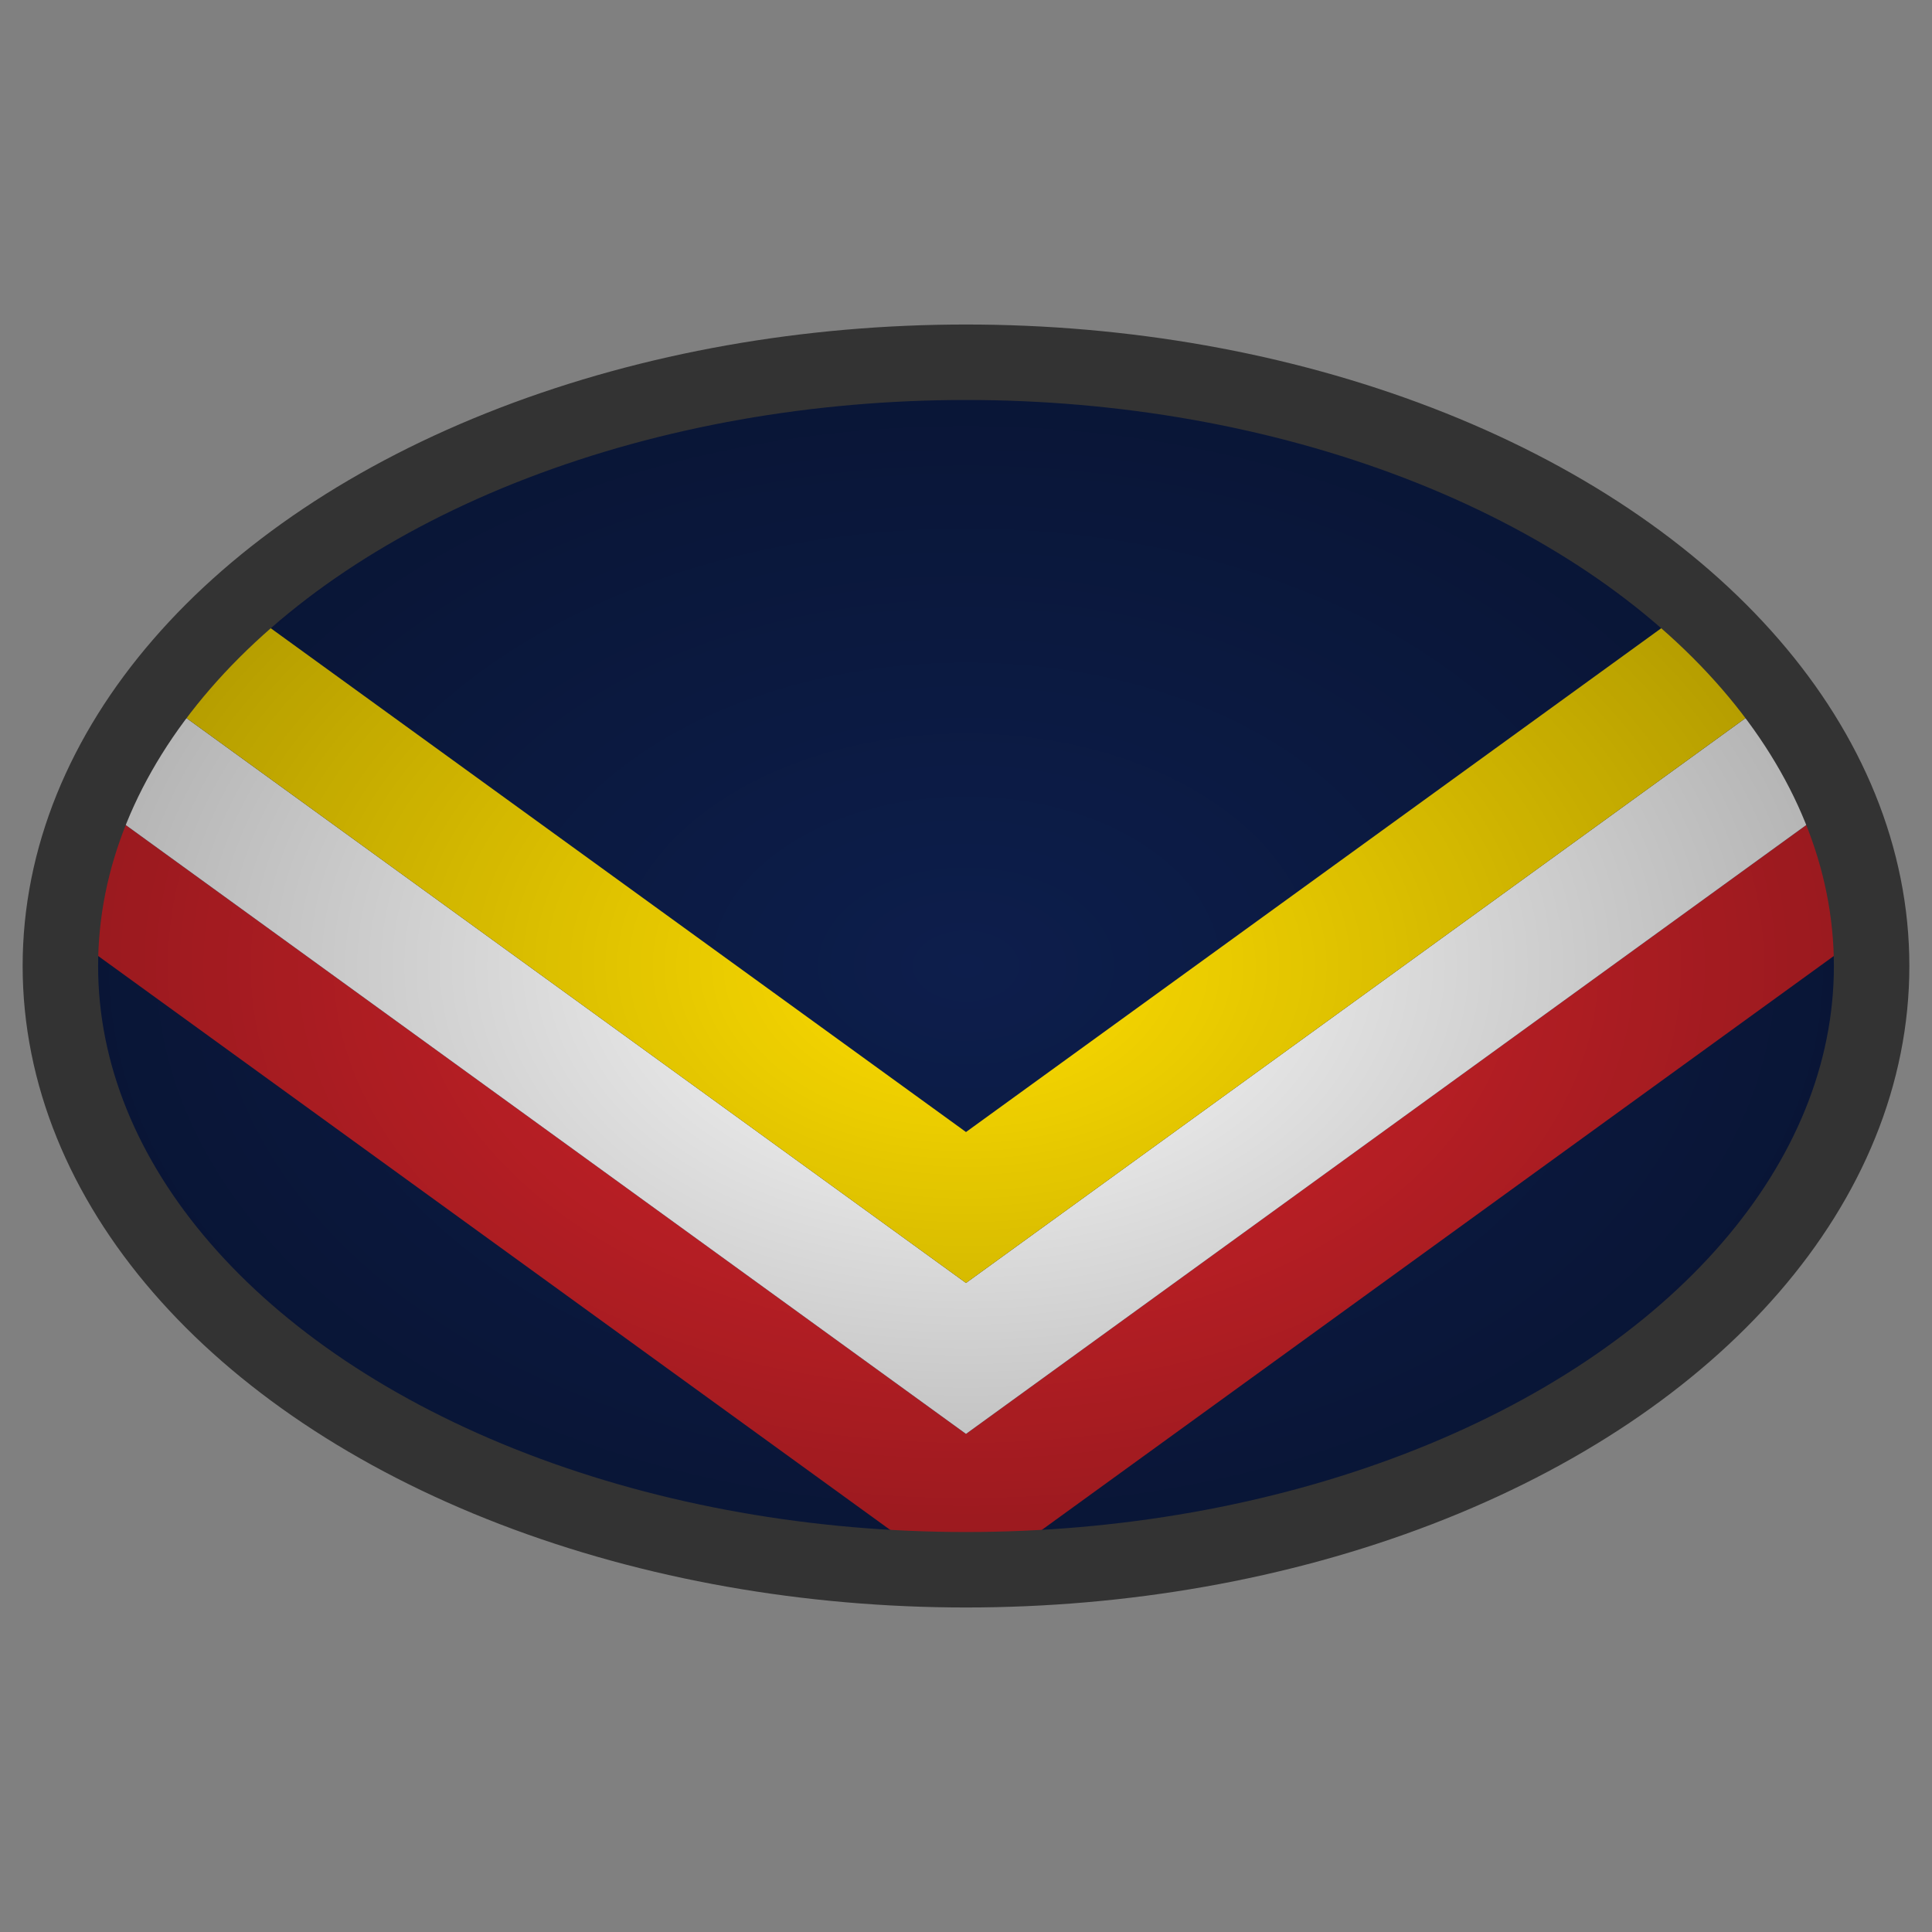
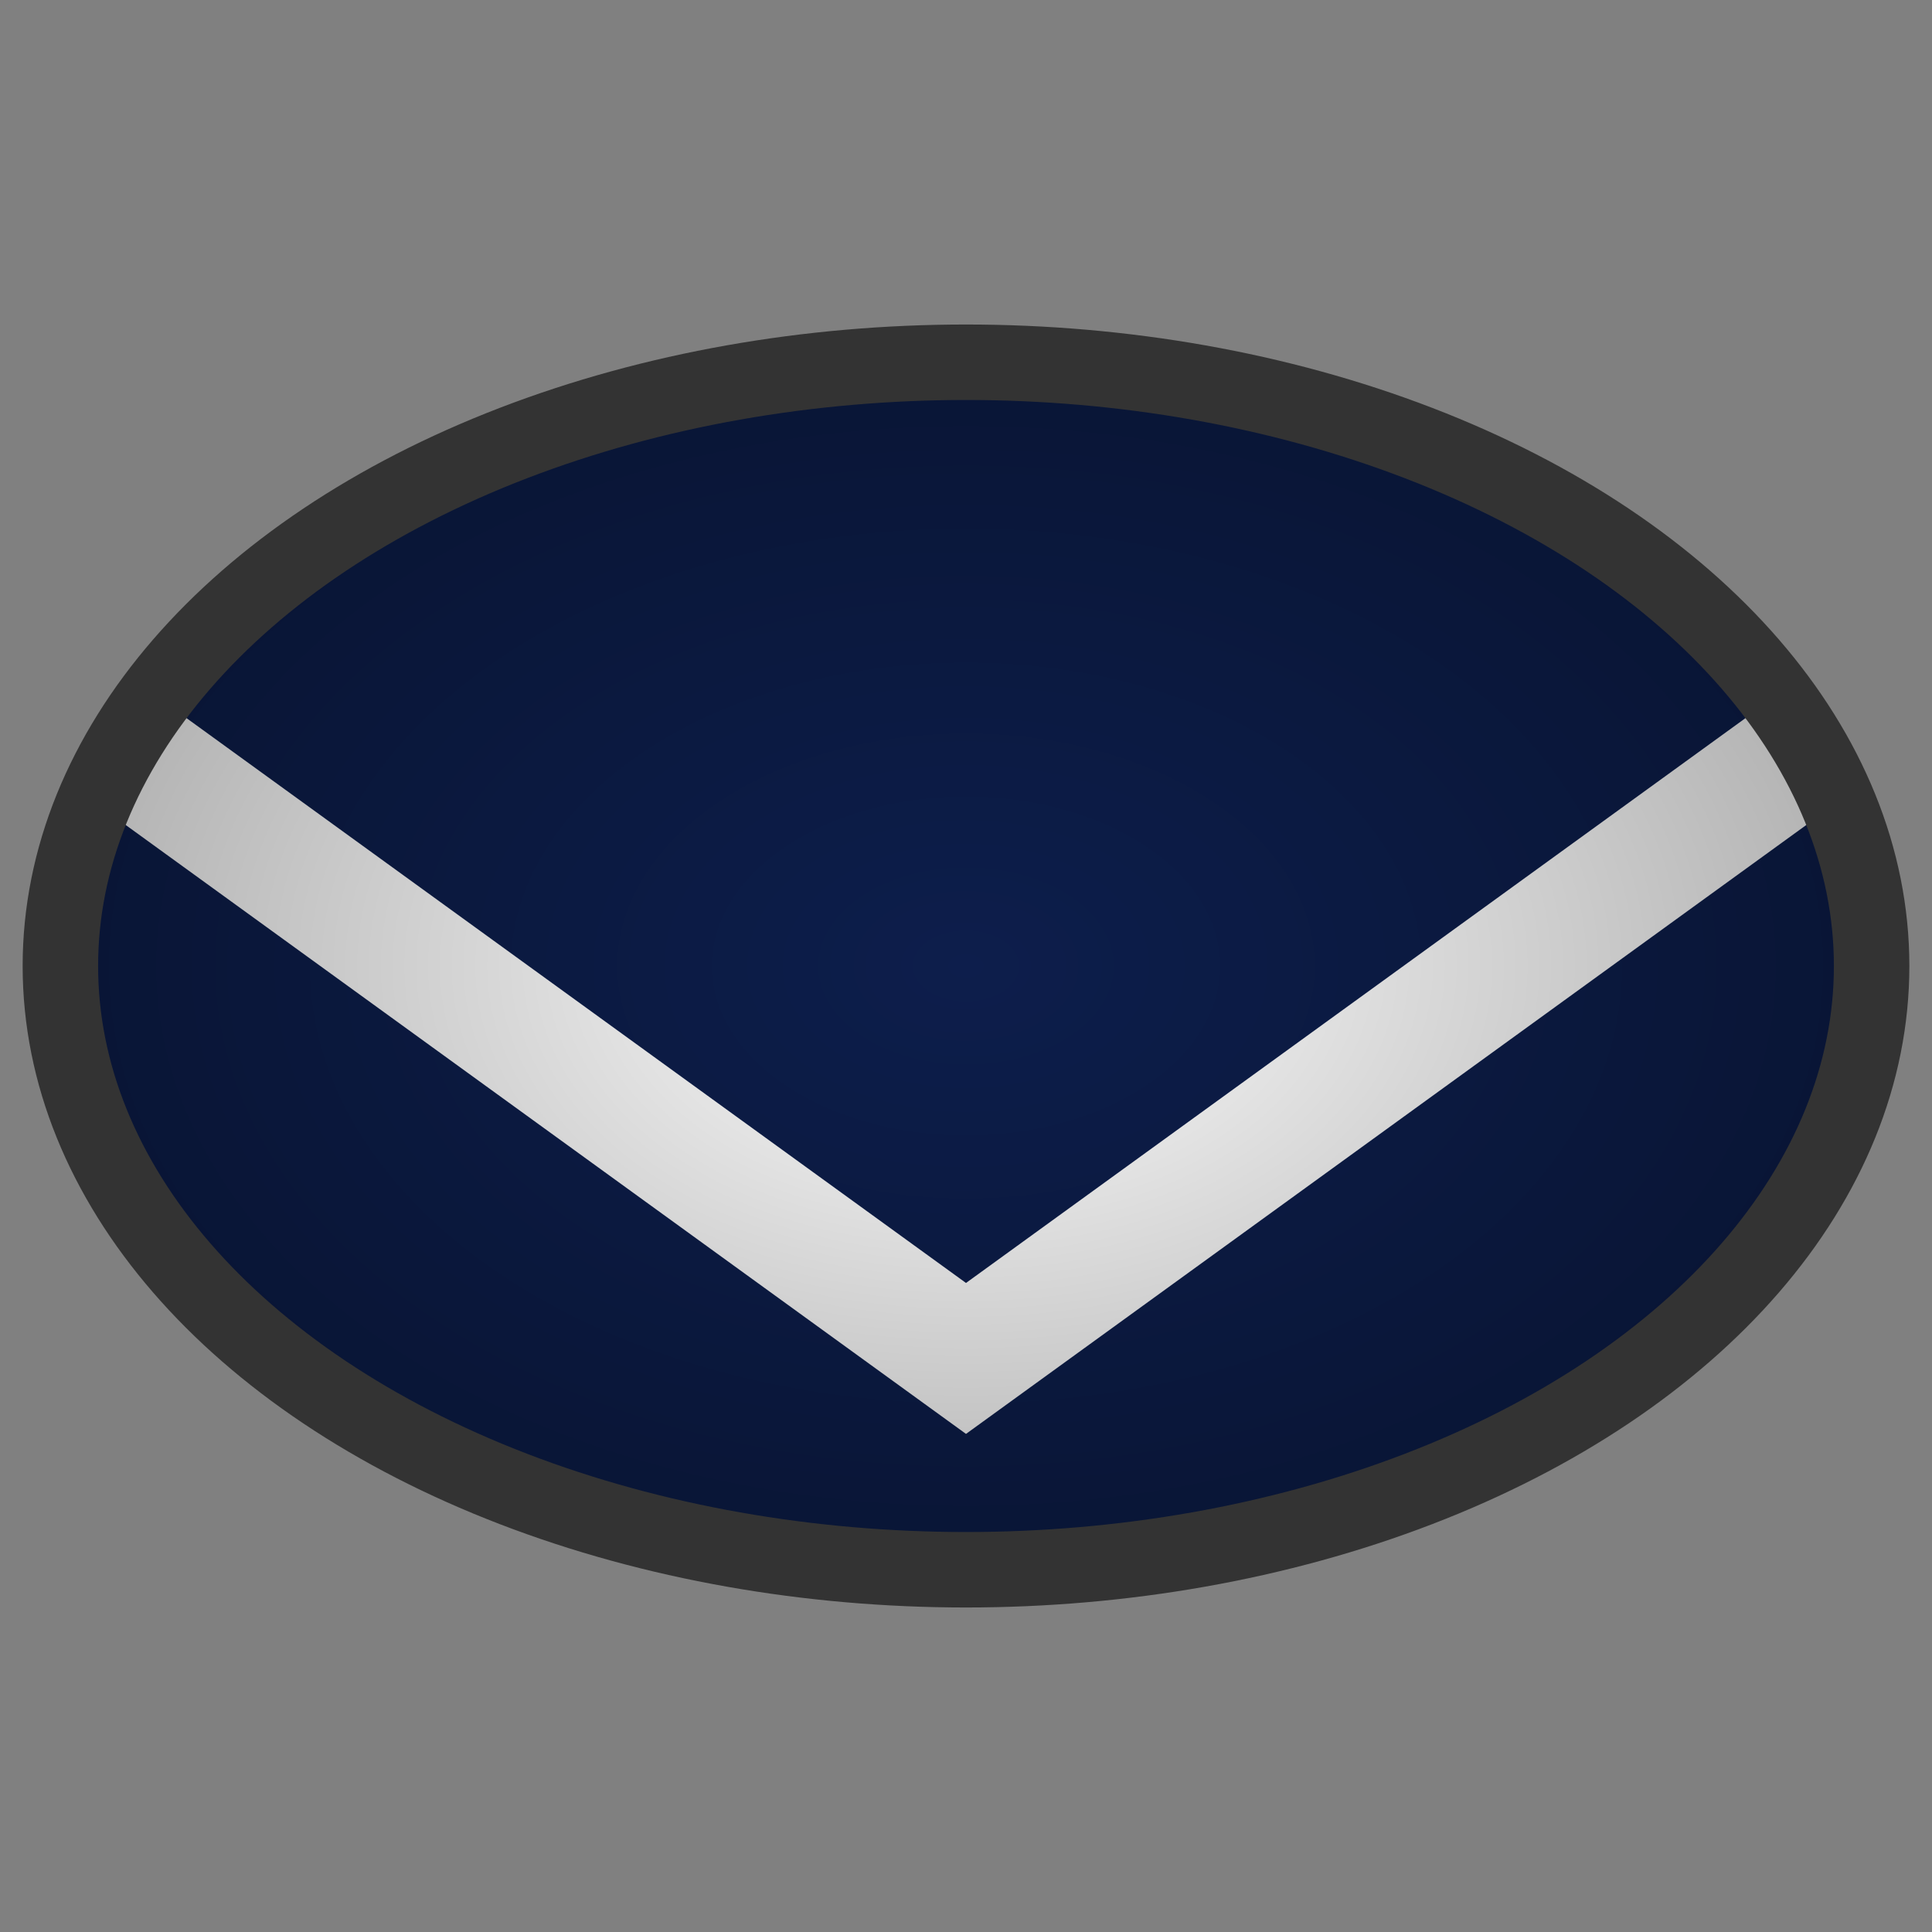
<svg xmlns="http://www.w3.org/2000/svg" width="256" height="256" viewBox="0 0 256 256">
  <rect x="0" y="0" width="256" height="256" fill="#808080" stroke="none" />
  <defs>
    <linearGradient id="ranges-blue" x1="0" x2="0" y1="0" y2="1">
      <stop offset="0%" stop-color="#0D1E4C" />
    </linearGradient>
    <linearGradient id="ranges-red" x1="0" x2="0" y1="0" y2="1">
      <stop offset="0%" stop-color="#D9242B" />
    </linearGradient>
    <linearGradient id="ranges-white" x1="0" x2="0" y1="0" y2="1">
      <stop offset="0%" stop-color="#FFFFFF" />
    </linearGradient>
    <linearGradient id="ranges-yellow" x1="0" x2="0" y1="0" y2="1">
      <stop offset="0%" stop-color="#FFDE00" />
    </linearGradient>
    <radialGradient id="football-gradient" cx="50%" cy="50%" r="50%" fx="50%" fy="50%">
      <stop offset="0%" stop-color="transparent" stop-opacity="0" />
      <stop offset="100%" stop-color="#000" stop-opacity="0.3" />
    </radialGradient>
    <clipPath id="afl-football-clip">
      <ellipse cx="128" cy="128" rx="120" ry="80" />
    </clipPath>
  </defs>
  <g clip-path="url(#afl-football-clip)">
    <rect x="0" y="0" width="256" height="256" fill="url(#ranges-blue)" />
-     <path d="M -10 90 L 128 190 L 266 90 L 266 110 L 128 210 L -10 110 Z" fill="url(#ranges-red)" />
    <path d="M -10 70 L 128 170 L 266 70 L 266 90 L 128 190 L -10 90 Z" fill="url(#ranges-white)" />
-     <path d="M -10 50 L 128 150 L 266 50 L 266 70 L 128 170 L -10 70 Z" fill="url(#ranges-yellow)" />
    <ellipse cx="128" cy="128" rx="120" ry="80" fill="url(#football-gradient)" />
  </g>
  <ellipse cx="128" cy="128" rx="120" ry="80" fill="none" stroke="#333333" stroke-width="10" />
</svg>